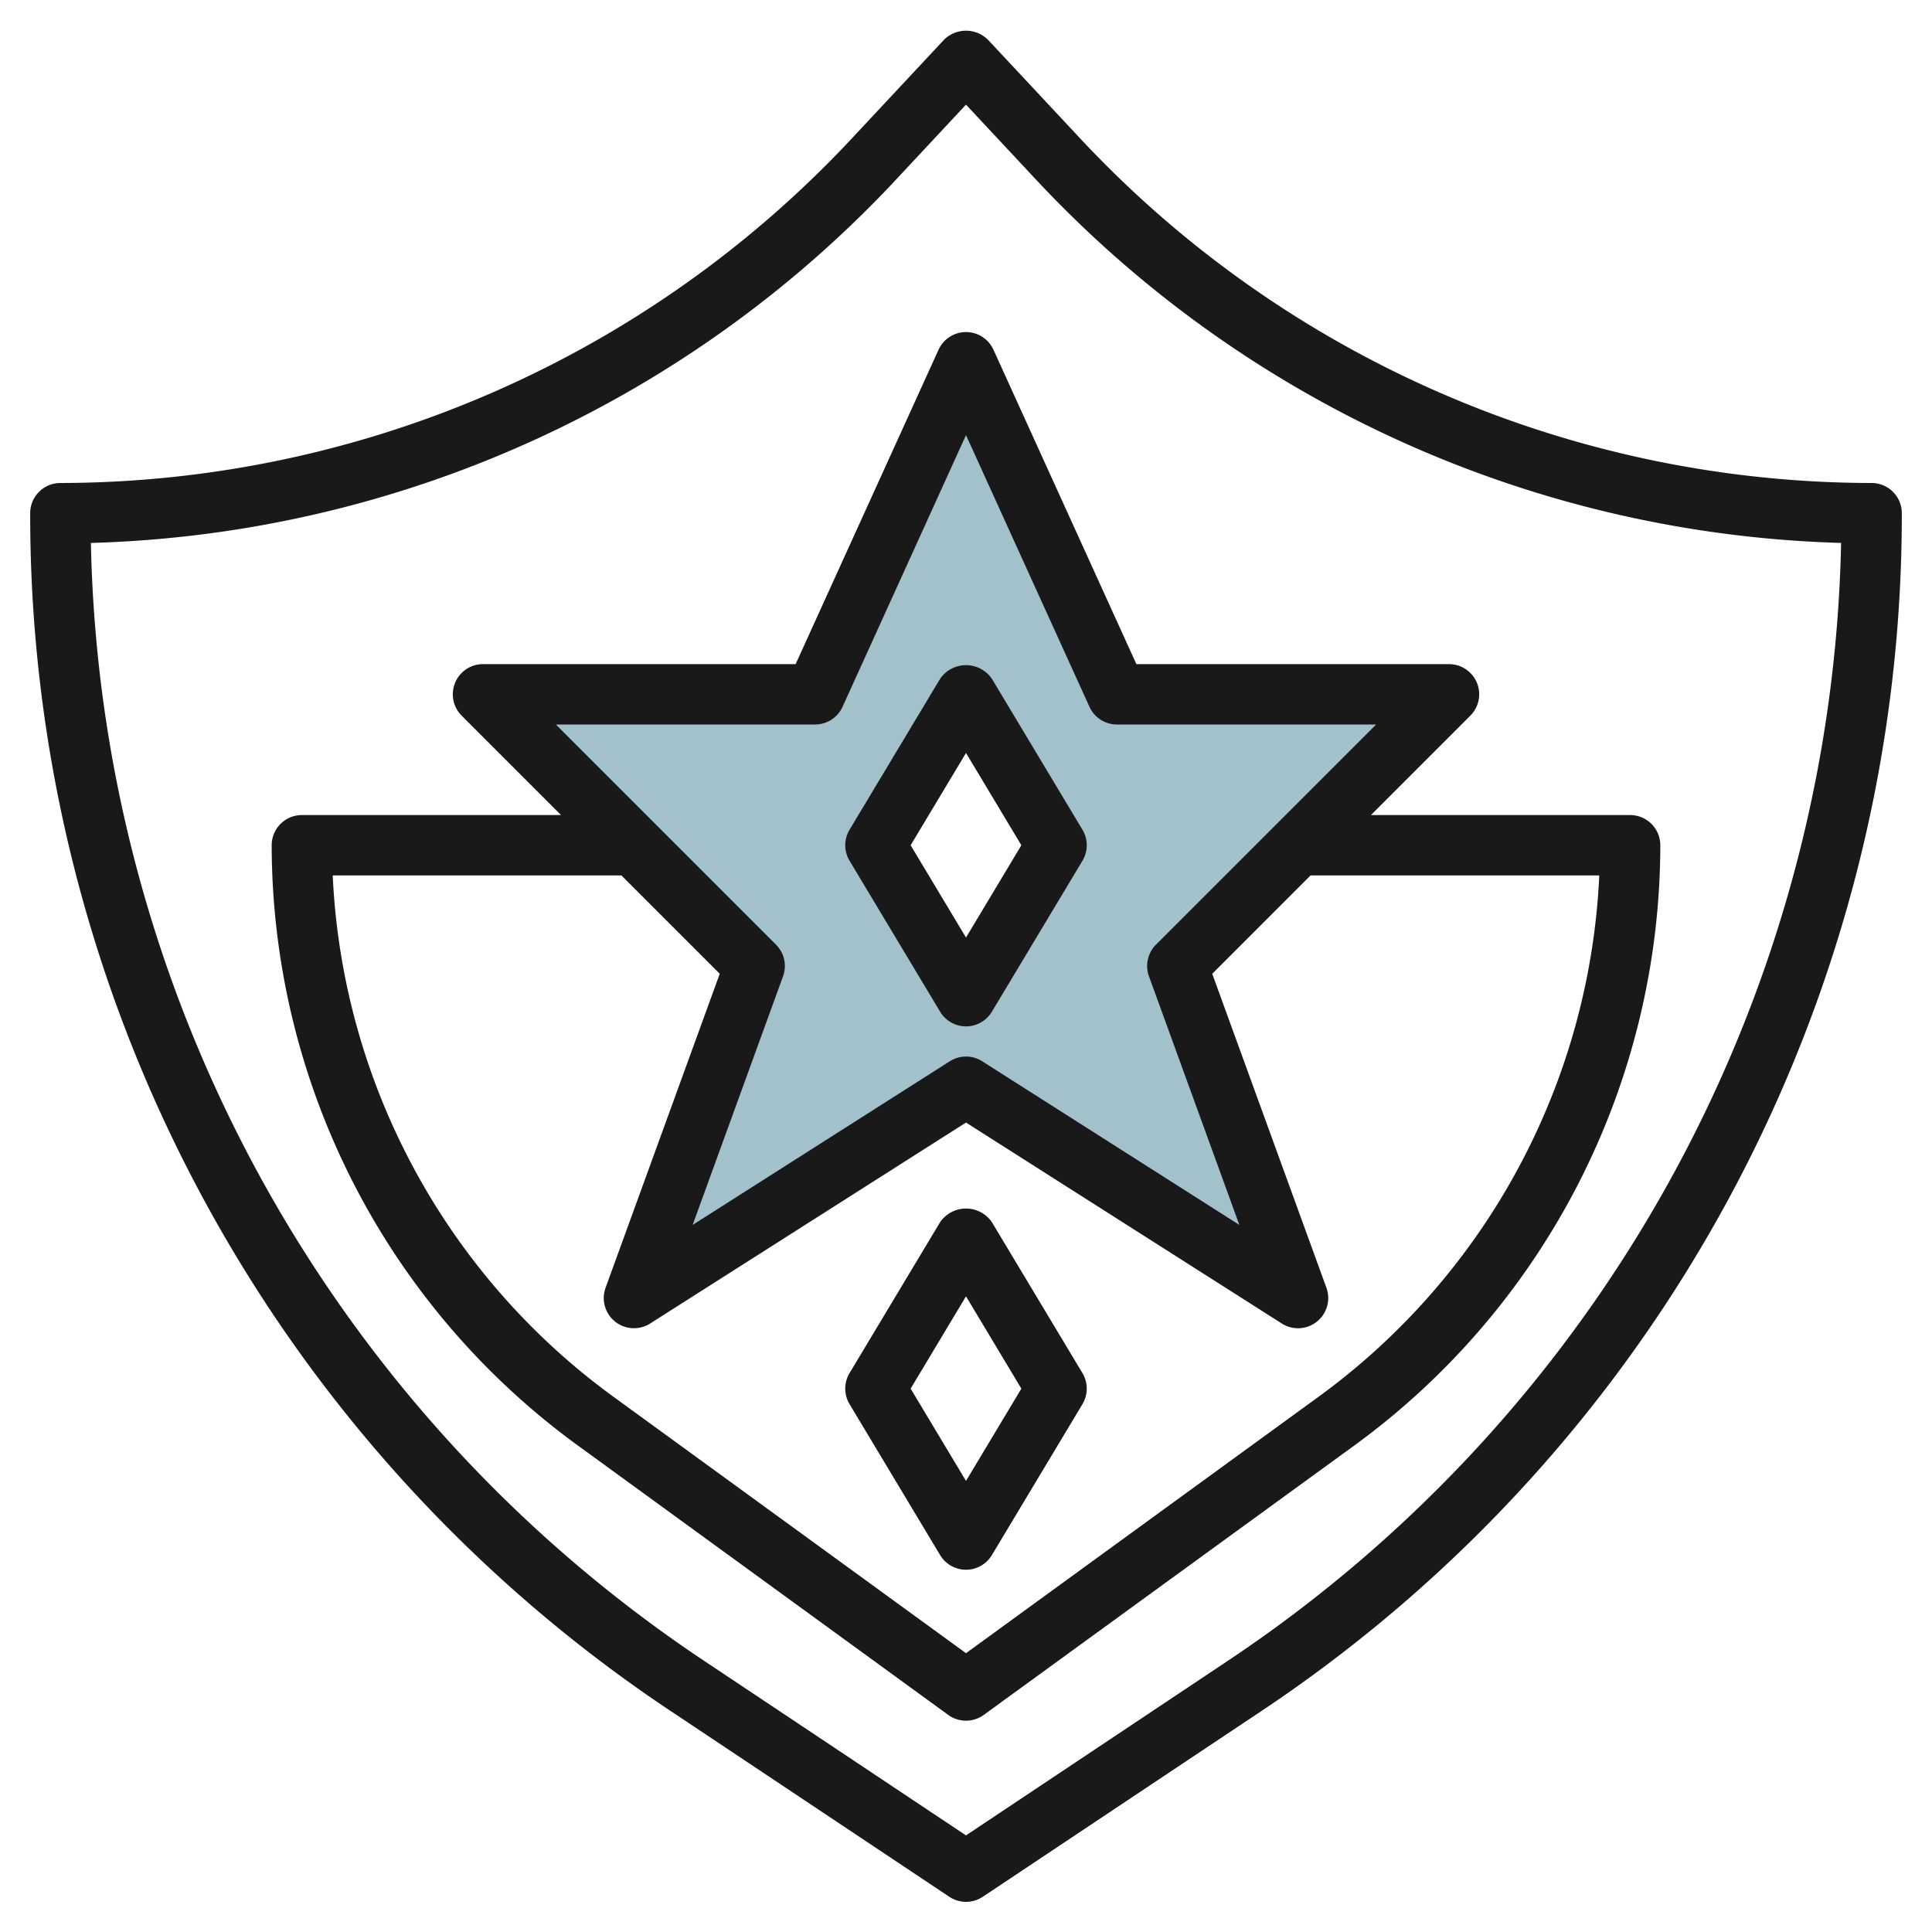
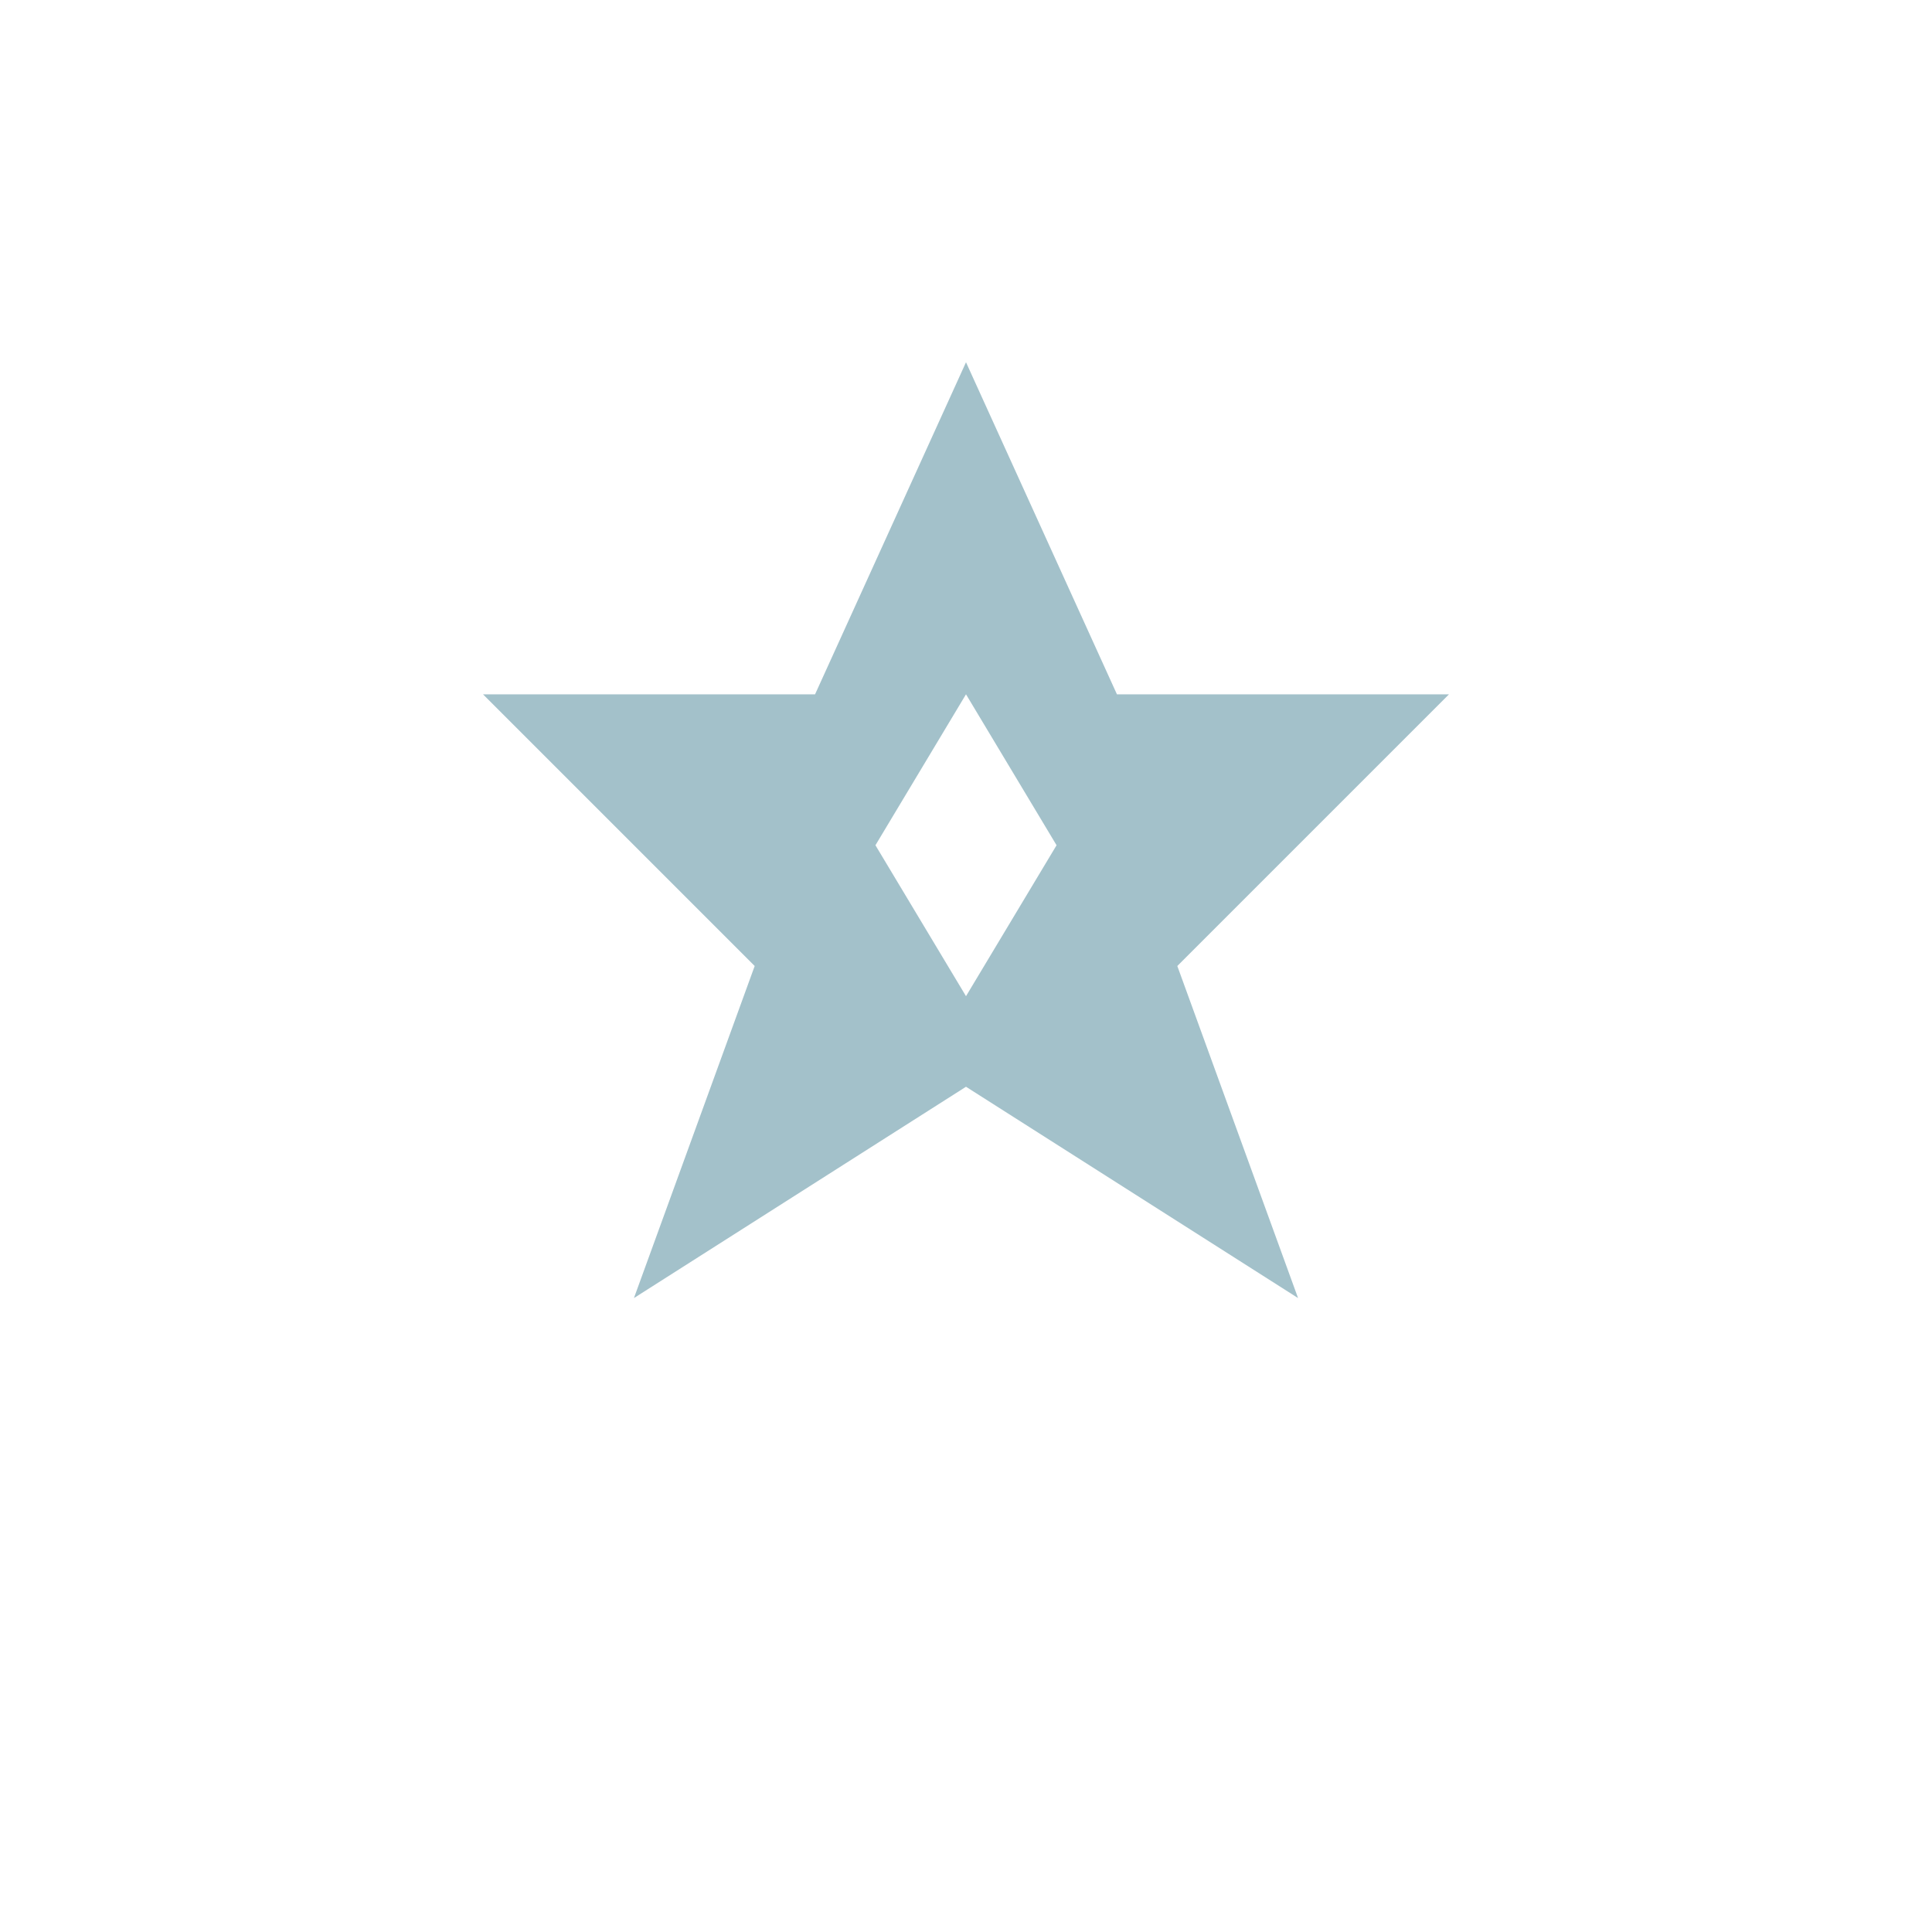
<svg xmlns="http://www.w3.org/2000/svg" id="Layer_3" height="512" viewBox="0 0 64 64" width="512" data-name="Layer 3">
  <path d="m48 23h-11l-5-11-5 11h-11l9 9-4 11 11-7 11 7-4-11zm-16 10-3-5 3-5 3 5z" fill="#a3c1ca" />
  <g fill="#191919">
-     <path d="m62 16a35.937 35.937 0 0 1 -26.186-11.38l-3.083-3.3a1.033 1.033 0 0 0 -1.462 0l-3.083 3.3a35.937 35.937 0 0 1 -26.186 11.38 1 1 0 0 0 -1 1 47.616 47.616 0 0 0 21.246 39.7l9.2 6.133a1 1 0 0 0 1.11 0l9.2-6.133a47.616 47.616 0 0 0 21.244-39.7 1 1 0 0 0 -1-1zm-21.355 39.035-8.645 5.765-8.645-5.763a45.613 45.613 0 0 1 -20.344-37.051 37.954 37.954 0 0 0 26.637-12l2.352-2.52 2.352 2.519a37.954 37.954 0 0 0 26.637 12 45.613 45.613 0 0 1 -20.344 37.05z" />
-     <path d="m32 11a1 1 0 0 0 -.91.586l-4.734 10.414h-10.356a1 1 0 0 0 -.707 1.707l3.293 3.293h-8.586a1 1 0 0 0 -1 1 24.633 24.633 0 0 0 10.117 19.866l12.295 8.943a1 1 0 0 0 1.176 0l12.3-8.943a24.633 24.633 0 0 0 10.112-19.866 1 1 0 0 0 -1-1h-8.586l3.293-3.293a1 1 0 0 0 -.707-1.707h-10.356l-4.734-10.414a1 1 0 0 0 -.91-.586zm20.978 18a22.638 22.638 0 0 1 -9.271 17.249l-11.707 8.515-11.707-8.515a22.638 22.638 0 0 1 -9.271-17.249h9.564l3.257 3.257-3.782 10.4a1 1 0 0 0 1.476 1.186l10.463-6.657 10.463 6.658a1 1 0 0 0 1.476-1.186l-3.782-10.4 3.257-3.258zm-15.978-5h8.586l-7.293 7.293a1 1 0 0 0 -.232 1.049l2.994 8.235-8.518-5.421a1 1 0 0 0 -1.074 0l-8.518 5.421 2.994-8.235a1 1 0 0 0 -.232-1.049l-7.293-7.293h8.586a1 1 0 0 0 .91-.586l4.09-9 4.09 9a1 1 0 0 0 .91.586z" />
-     <path d="m31.143 22.485-3 5a1 1 0 0 0 0 1.03l3 5a1 1 0 0 0 1.714 0l3-5a1 1 0 0 0 0-1.03l-3-5a1.04 1.04 0 0 0 -1.714 0zm2.691 5.515-1.834 3.057-1.834-3.057 1.834-3.057z" />
-     <path d="m32.857 40.485a1.04 1.04 0 0 0 -1.714 0l-3 5a1 1 0 0 0 0 1.03l3 5a1 1 0 0 0 1.714 0l3-5a1 1 0 0 0 0-1.03zm-.857 8.572-1.834-3.057 1.834-3.057 1.834 3.057z" />
-   </g>
+     </g>
</svg>